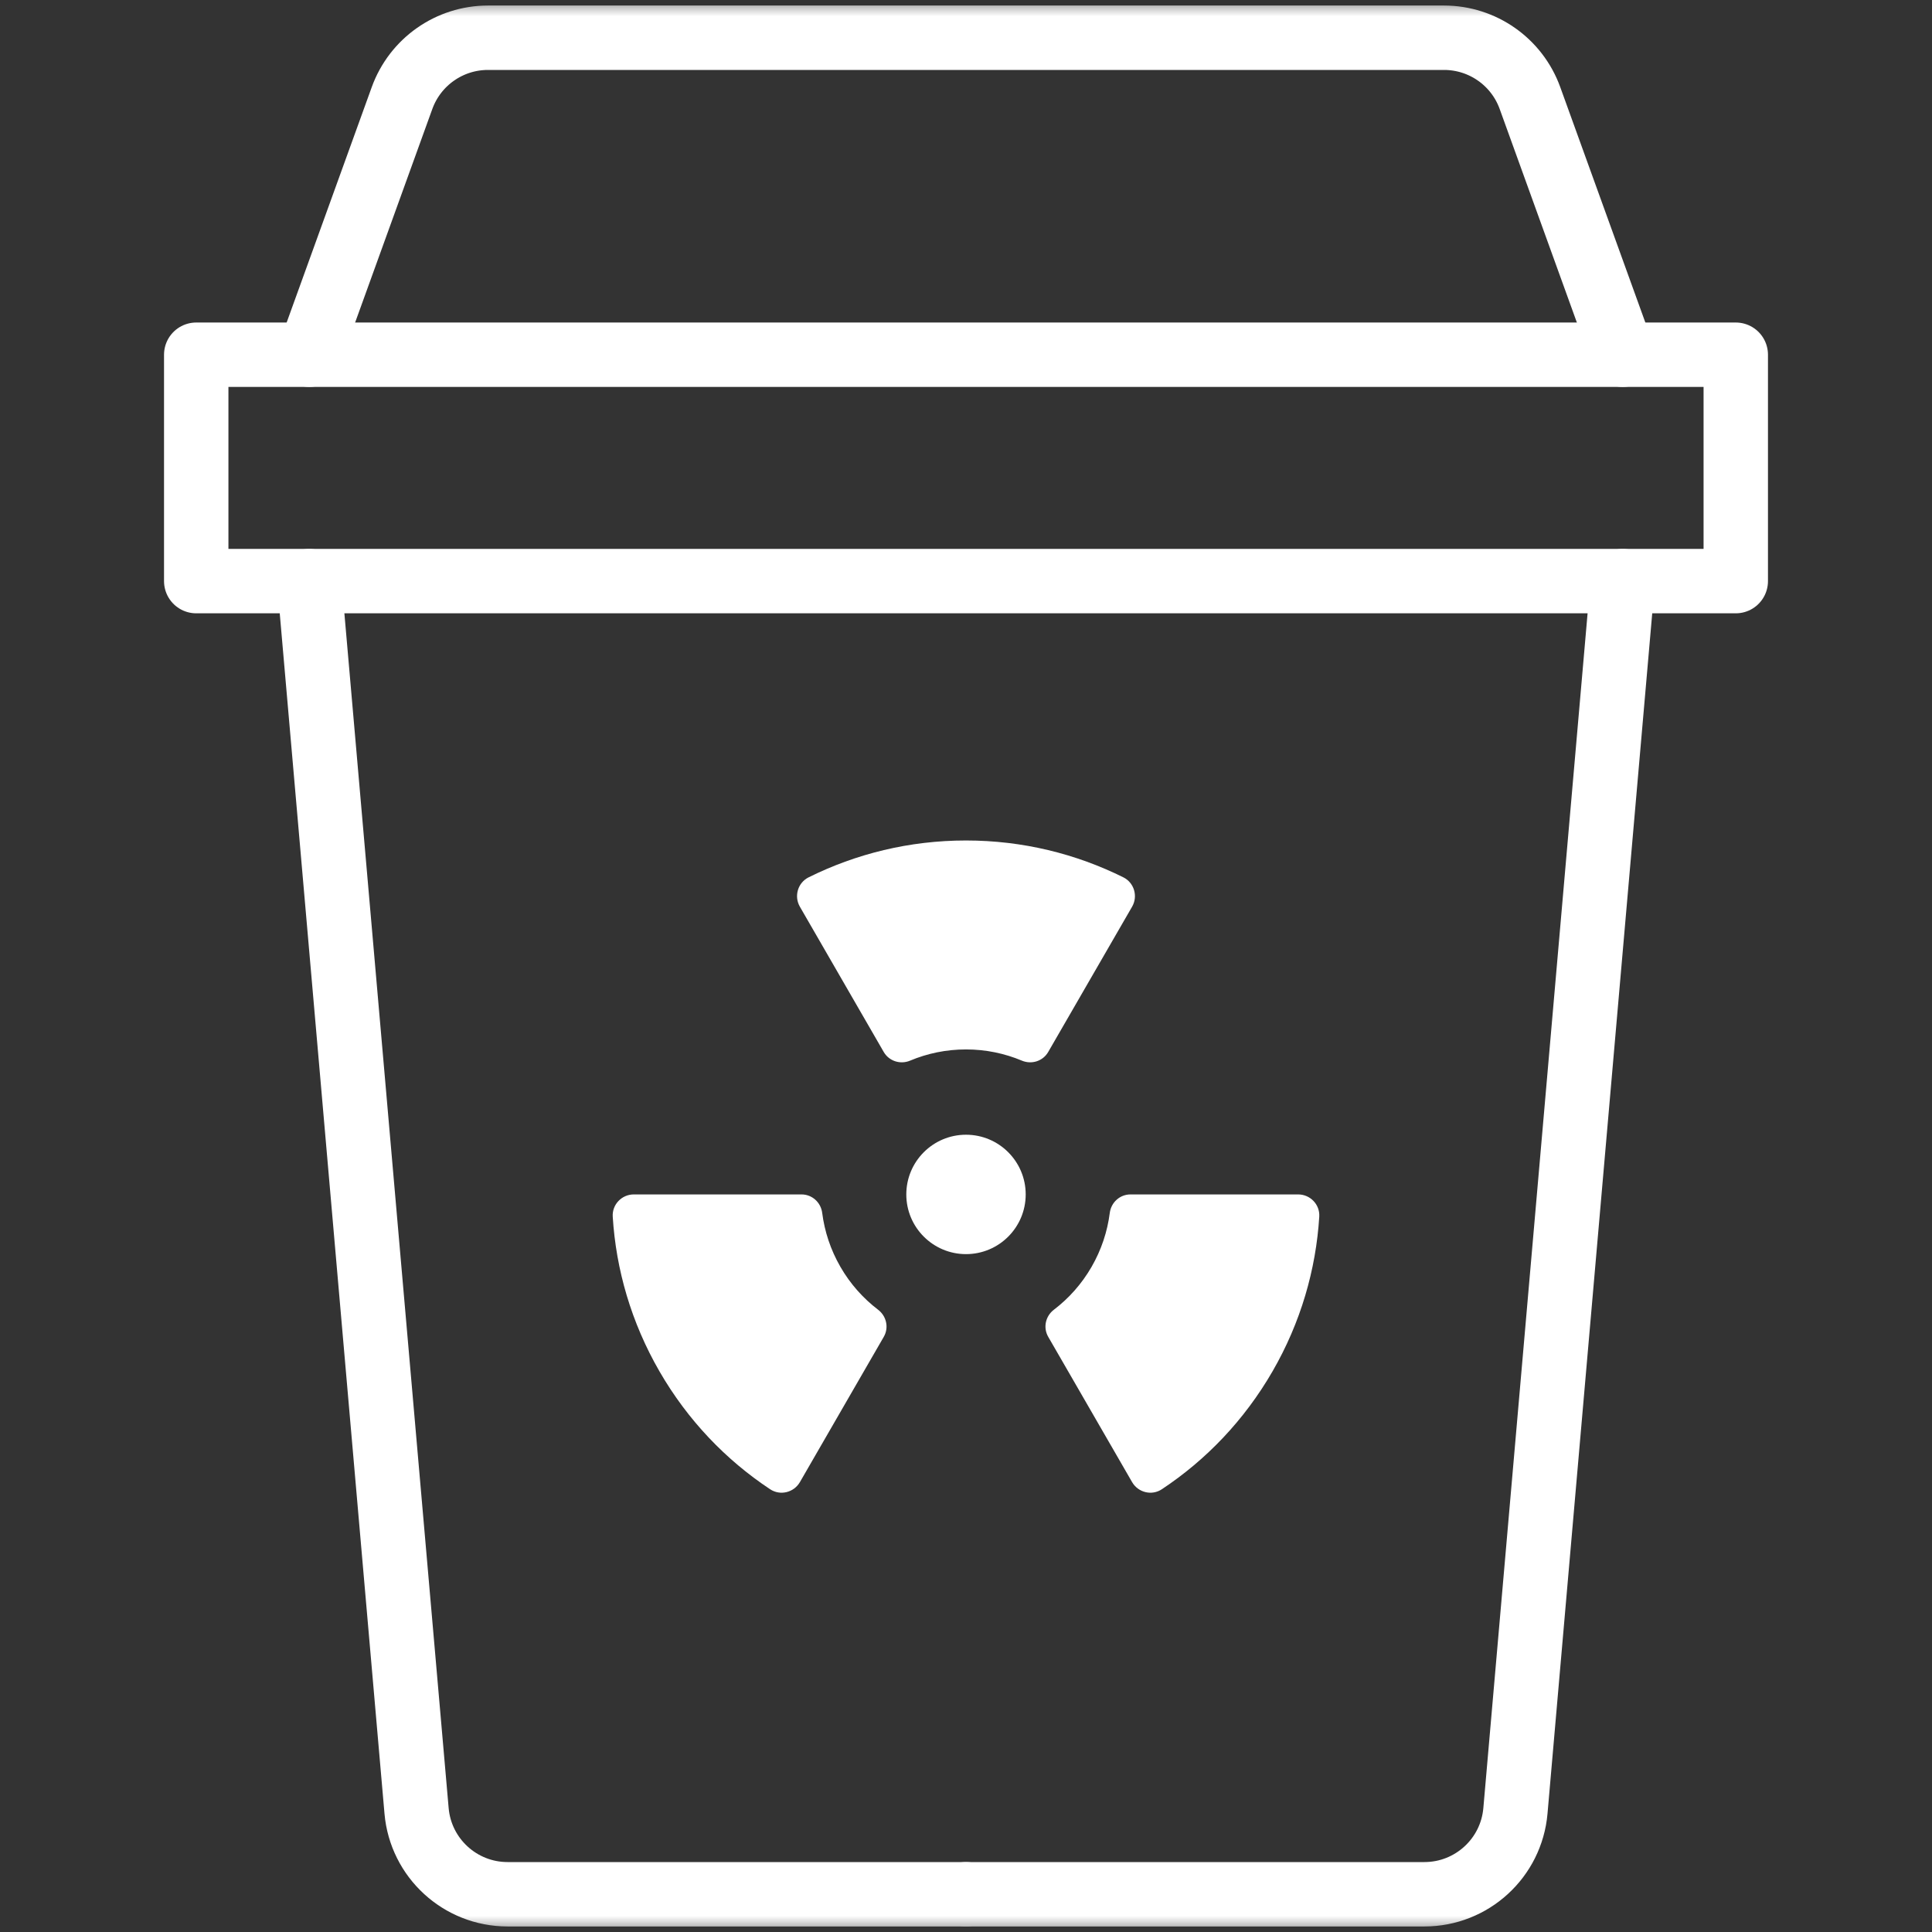
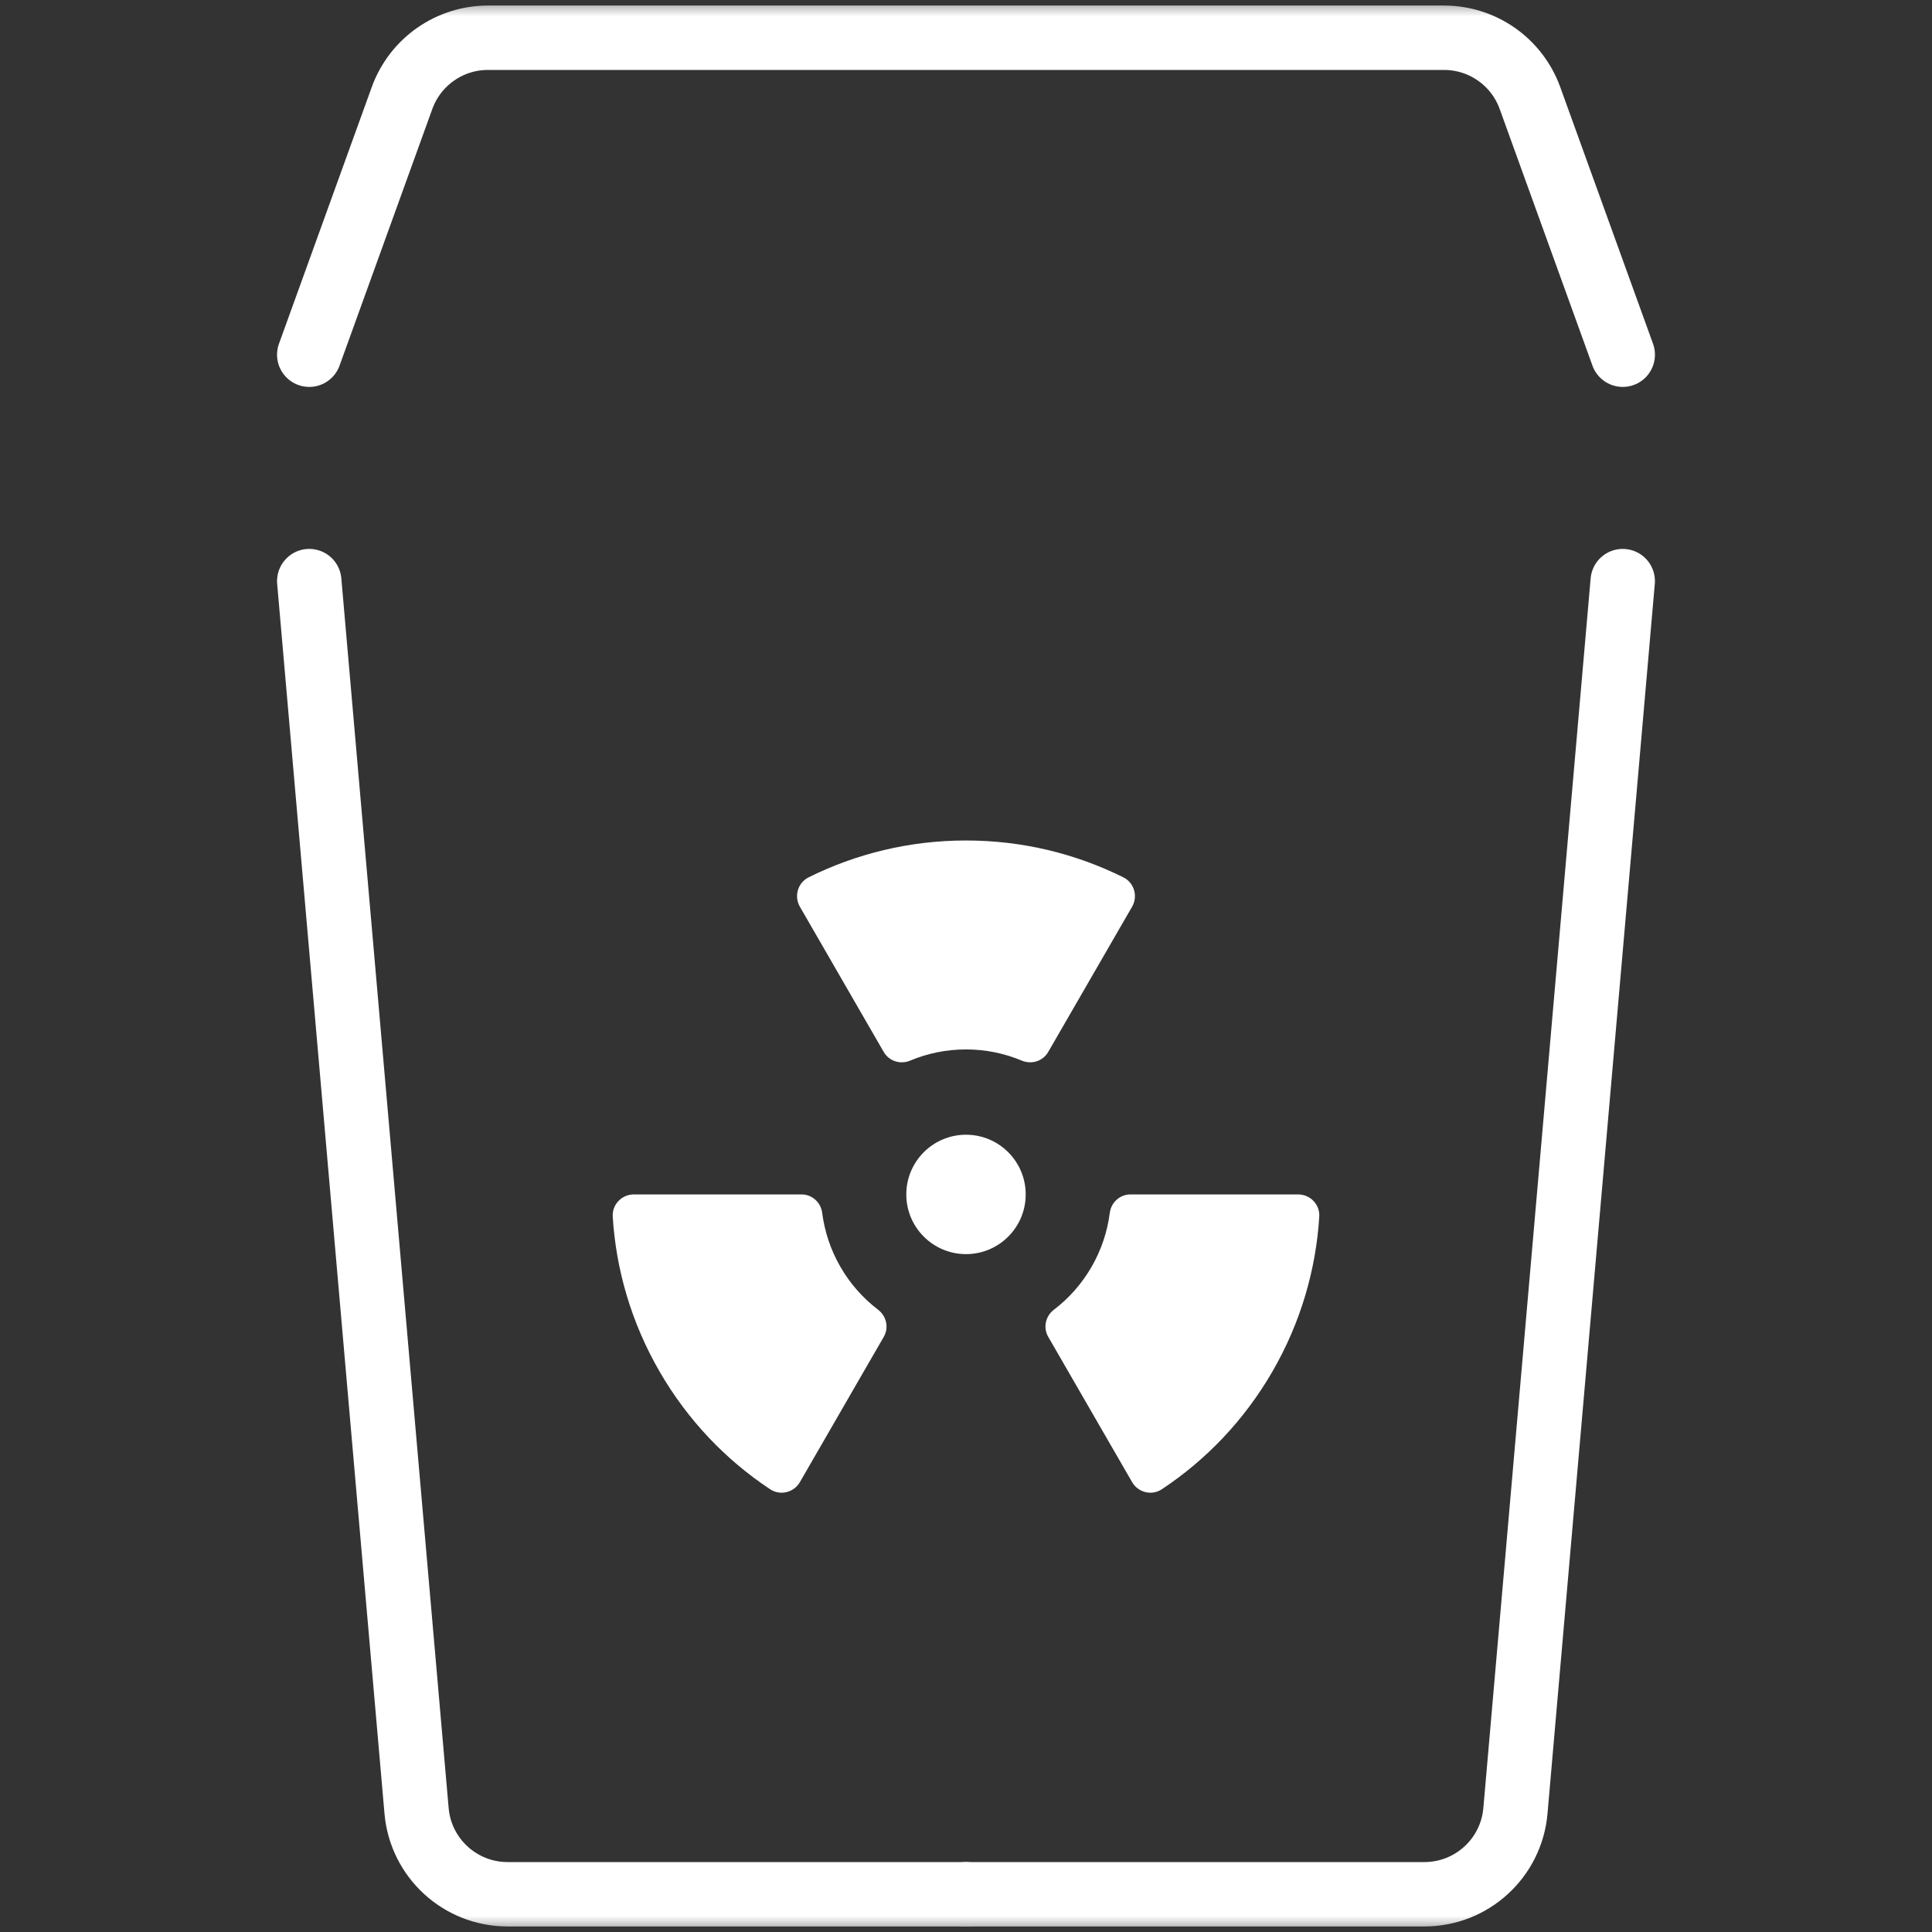
<svg xmlns="http://www.w3.org/2000/svg" width="60" height="60" viewBox="0 0 60 60" fill="none">
  <rect x="0" y="0" width="60" height="60" fill="#333333" stroke="none" />
  <mask id="mask0_173_3929" style="mask-type:luminance" maskUnits="userSpaceOnUse" x="0" y="0" width="60" height="60">
    <path d="M0 3.8147e-06H60V60H0V3.8147e-06Z" fill="white" />
  </mask>
  <g mask="url(#mask0_173_3929)">
    <path d="M31.854 37.094C31.854 38.118 31.024 38.948 30 38.948C28.977 38.948 28.146 38.118 28.146 37.094C28.146 36.07 28.977 35.24 30 35.24C31.024 35.24 31.854 36.07 31.854 37.094Z" fill="white" />
    <path d="M30 26.102C28.243 26.102 26.584 26.515 25.111 27.247C24.775 27.415 24.654 27.834 24.841 28.159L27.445 32.67C27.61 32.955 27.961 33.066 28.264 32.939C28.798 32.715 29.384 32.591 30 32.591C30.615 32.591 31.201 32.715 31.735 32.939C32.038 33.066 32.389 32.955 32.553 32.67L35.158 28.159C35.346 27.834 35.224 27.415 34.888 27.247C33.415 26.515 31.756 26.102 30 26.102Z" fill="white" />
    <path d="M26.101 39.345C25.793 38.812 25.608 38.243 25.534 37.668C25.493 37.342 25.221 37.094 24.892 37.094H19.683C19.308 37.094 19.006 37.409 19.029 37.783C19.13 39.425 19.603 41.069 20.481 42.59C21.359 44.11 22.546 45.342 23.917 46.25C24.23 46.458 24.654 46.353 24.842 46.028L27.446 41.517C27.611 41.232 27.531 40.873 27.269 40.674C26.809 40.323 26.408 39.878 26.101 39.345Z" fill="white" />
    <path d="M35.108 37.094C34.778 37.094 34.507 37.342 34.465 37.668C34.392 38.243 34.206 38.812 33.899 39.345C33.591 39.878 33.191 40.323 32.73 40.674C32.468 40.873 32.389 41.232 32.554 41.517L35.158 46.028C35.346 46.353 35.77 46.458 36.082 46.25C37.453 45.342 38.64 44.11 39.519 42.589C40.397 41.069 40.869 39.425 40.971 37.783C40.994 37.409 40.692 37.094 40.316 37.094H35.108Z" fill="white" />
-     <path d="M53.906 18.047H6.094V11.016H53.906V18.047Z" stroke="white" stroke-width="2" stroke-miterlimit="10" stroke-linecap="round" stroke-linejoin="round" />
    <path d="M9.604 18.047L12.937 56.238C13.065 57.703 14.292 58.828 15.763 58.828H30" stroke="white" stroke-width="2" stroke-miterlimit="10" stroke-linecap="round" stroke-linejoin="round" />
    <path d="M50.395 18.047L47.063 56.238C46.935 57.703 45.708 58.828 44.237 58.828H30" stroke="white" stroke-width="2" stroke-miterlimit="10" stroke-linecap="round" stroke-linejoin="round" />
    <path d="M50.396 11.016L47.514 3.044C47.108 1.921 46.041 1.172 44.846 1.172H30H15.154C13.959 1.172 12.893 1.921 12.486 3.044L9.604 11.016" stroke="white" stroke-width="2" stroke-miterlimit="10" stroke-linecap="round" stroke-linejoin="round" />
  </g>
</svg>